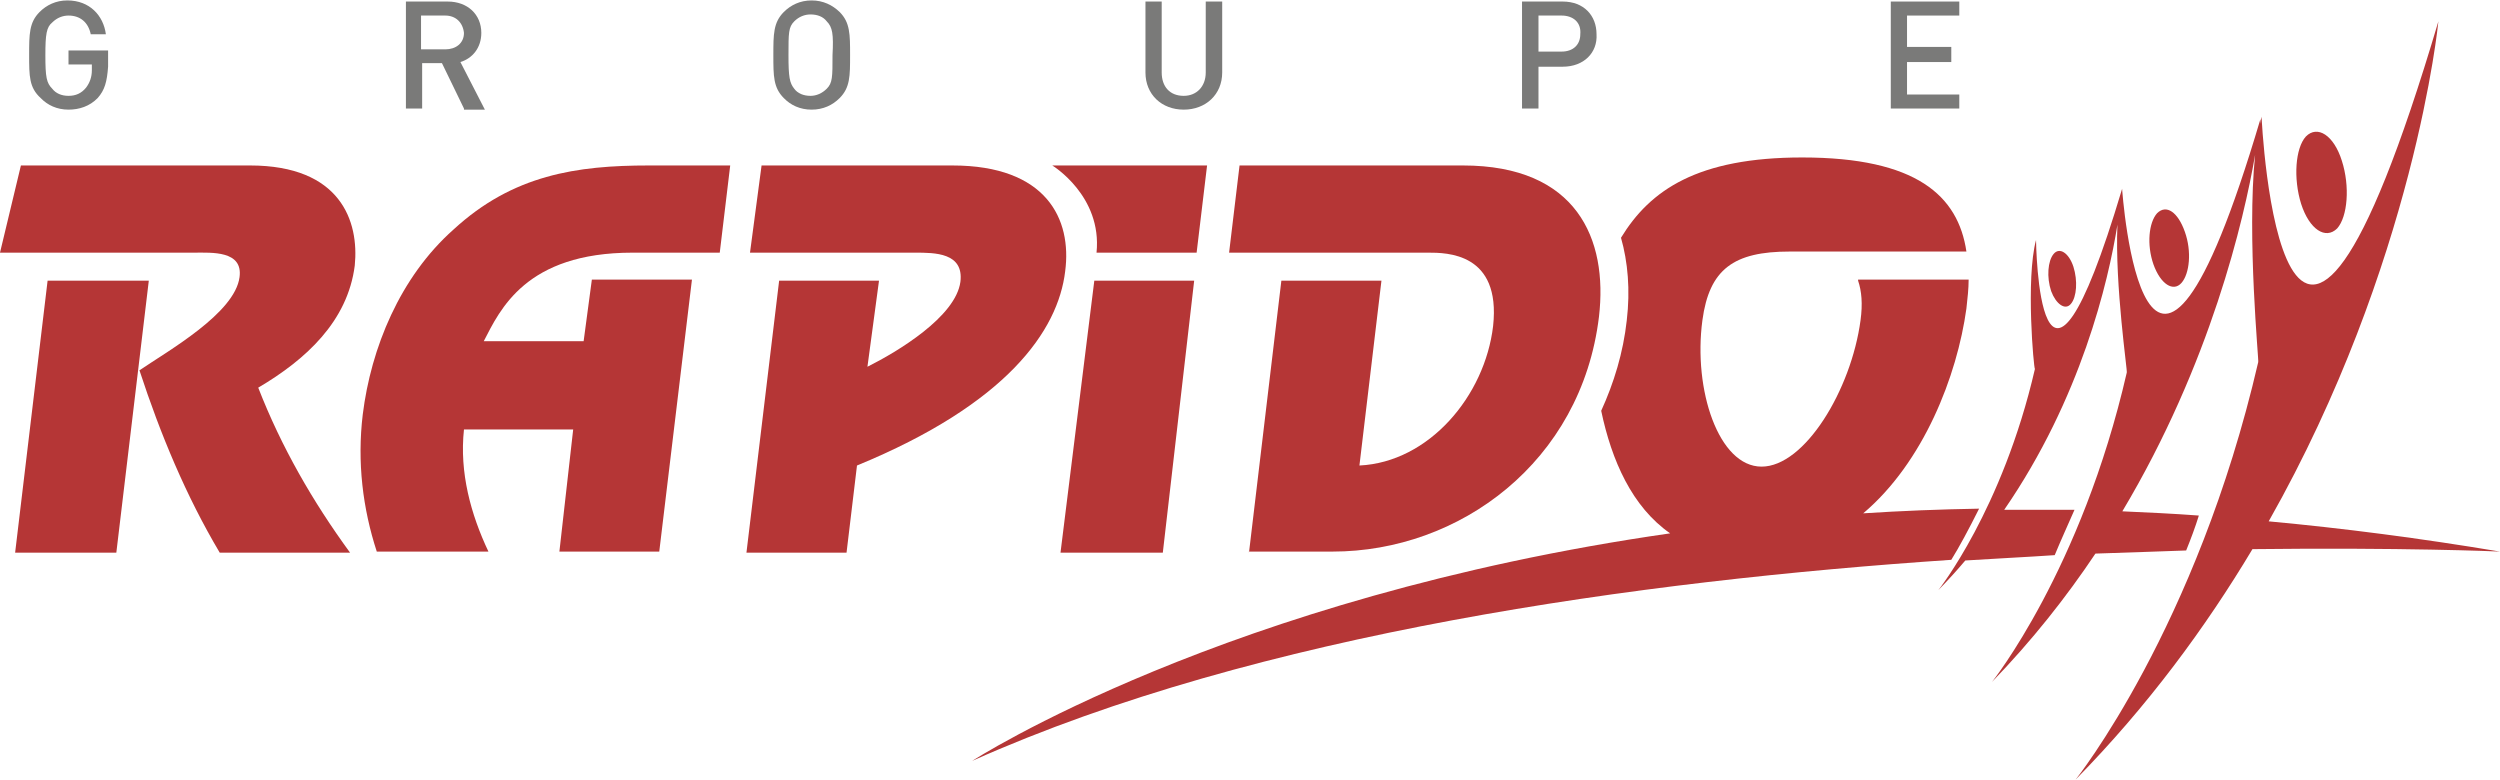
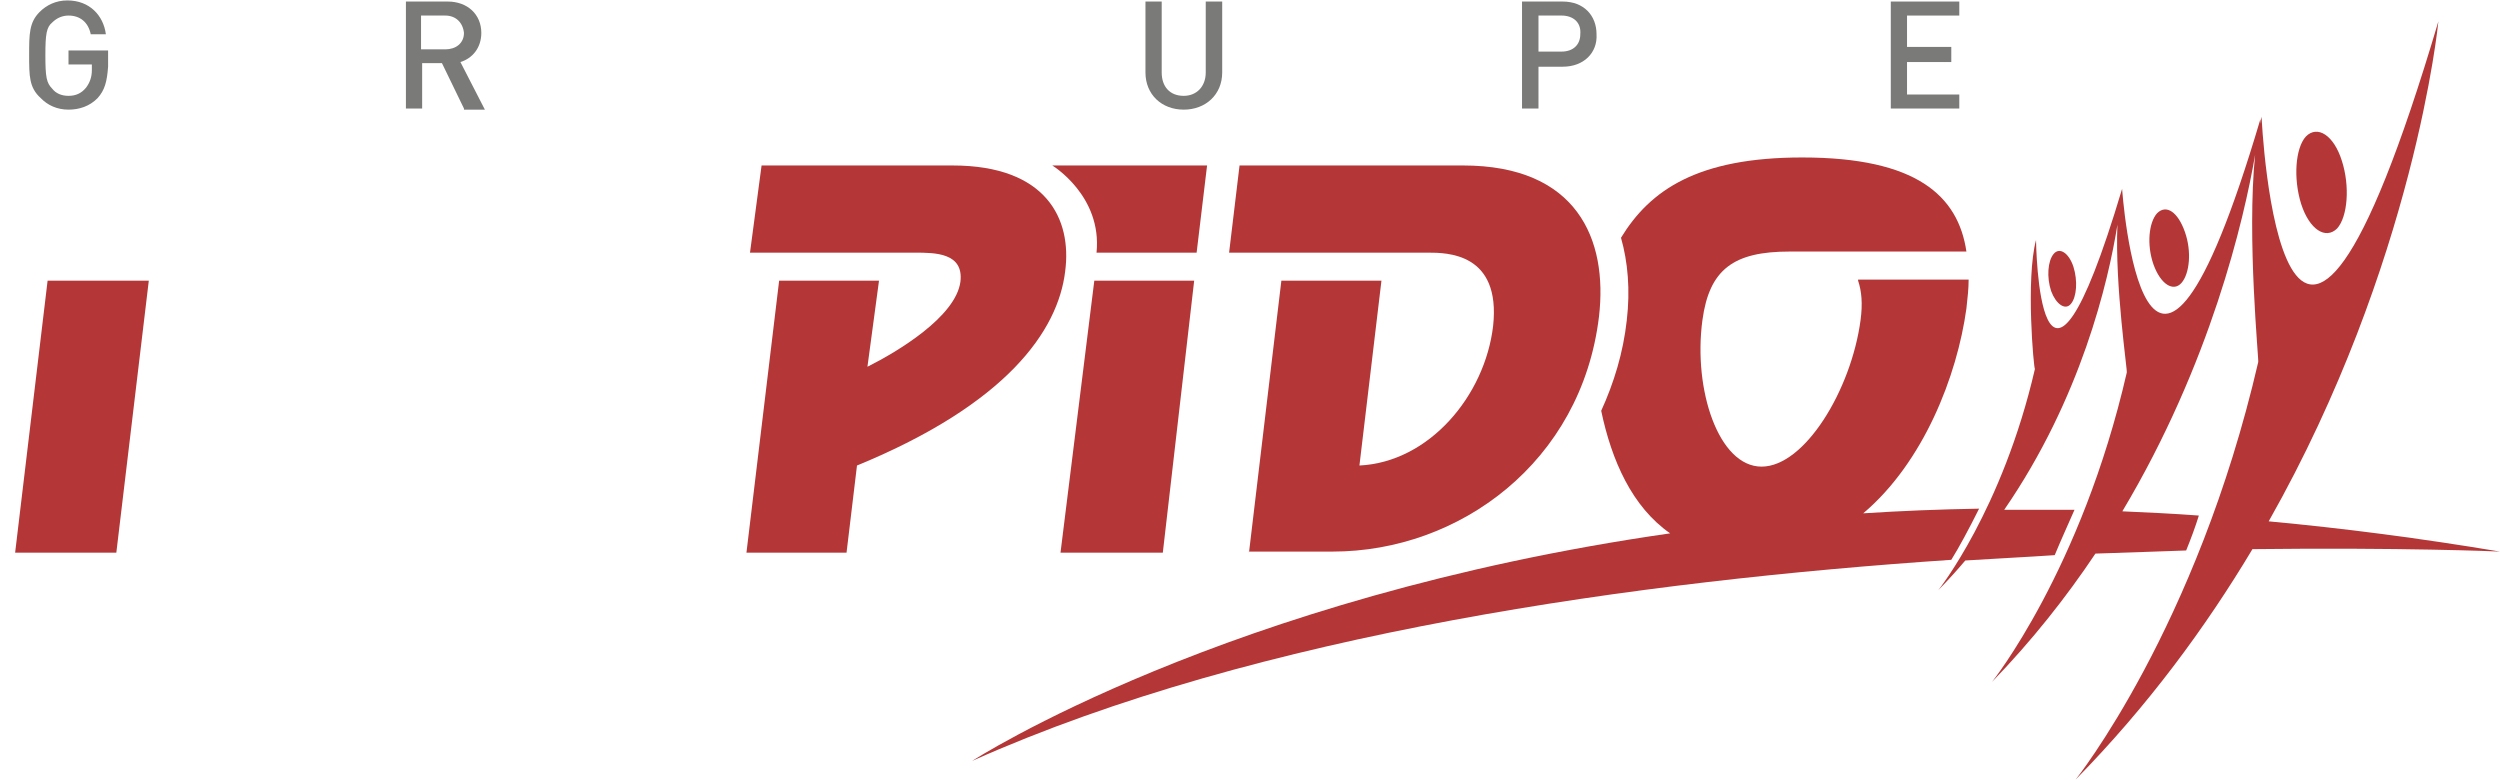
<svg xmlns="http://www.w3.org/2000/svg" xml:space="preserve" width="500px" height="156px" version="1.1" style="shape-rendering:geometricPrecision; text-rendering:geometricPrecision; image-rendering:optimizeQuality; fill-rule:evenodd; clip-rule:evenodd" viewBox="0 0 112.4 35.03">
  <defs>
    <style type="text/css">
   
    .fil0 {fill:#B53636;fill-rule:nonzero}
    .fil1 {fill:#7A7A79;fill-rule:nonzero}
   
  </style>
  </defs>
  <g id="Ebene_x0020_1">
    <path class="fil0" d="M105.08 10.25c0.47,-0.53 0.58,-1.89 0.21,-3.04 -0.36,-1.15 -1.1,-1.62 -1.62,-1.09 -0.47,0.52 -0.57,1.88 -0.21,3.03 0.37,1.15 1.1,1.62 1.62,1.1z" />
    <path class="fil0" d="M47.89 12.18c0.31,-2.35 -0.84,-4.76 -5.07,-4.76l-8.58 0 -0.52 3.92 7.42 0c0.89,0 2.2,0 2.04,1.31 -0.21,1.57 -2.82,3.14 -4.18,3.82l0.52 -3.87 -4.49 0 -1.47 12.23 4.5 0 0.47 -3.92c6.74,-2.77 9.04,-6.06 9.36,-8.73z" />
    <polygon class="fil0" points="47.68,24.83 52.28,24.83 53.69,12.6 49.2,12.6 " />
    <path class="fil0" d="M49.3 11.34l4.5 0 0.47 -3.92 -6.96 0c0,0 2.25,1.36 1.99,3.92z" />
-     <path class="fil0" d="M20.39 10.3c-2.41,2.14 -3.71,5.33 -4.08,8.31 -0.26,2.15 0,4.24 0.63,6.17l5.02 0c-0.79,-1.67 -1.31,-3.55 -1.1,-5.49l4.91 0 -0.62 5.49 4.49 0 1.47 -12.23 -4.5 0 -0.37 2.77 -4.49 0c0.73,-1.41 1.88,-3.98 6.69,-3.98l3.92 0 0.47 -3.92 -3.66 0c-3.24,0 -6.11,0.42 -8.78,2.88z" />
    <polygon class="fil0" points="2.14,12.6 0.68,24.83 5.23,24.83 6.69,12.6 " />
-     <path class="fil0" d="M11.24 7.42l-10.3 0 -0.94 3.92 8.73 0c0.79,0 2.2,-0.1 2.04,1.1 -0.21,1.62 -3.19,3.3 -4.5,4.19 0.94,2.87 2.09,5.64 3.61,8.2l5.86 0c-1.68,-2.3 -3.09,-4.75 -4.13,-7.42 2.14,-1.26 4.02,-2.98 4.34,-5.49 0.2,-1.99 -0.63,-4.5 -4.71,-4.5z" />
    <path class="fil0" d="M112.4 24.78c-3.58,-0.6 -7.06,-1.05 -10.4,-1.36 6.58,-11.62 7.63,-22.48 7.63,-22.48 -7.06,23.84 -7.95,4.29 -7.95,4.29 -0.02,0.1 -0.05,0.21 -0.07,0.32 0.01,-0.14 0.02,-0.22 0.02,-0.22 -5.23,17.67 -6.22,3.14 -6.22,3.14 -3.76,12.6 -3.87,2.3 -3.87,2.3 -0.47,1.78 -0.1,5.8 -0.05,5.8 -1.46,6.33 -4.34,9.94 -4.34,9.94 0.43,-0.44 0.83,-0.88 1.21,-1.33 1.39,-0.09 2.71,-0.15 4.02,-0.24 0.26,-0.63 0.57,-1.31 0.89,-2.04 -1.1,0 -2.15,0 -3.16,0 3.45,-5.01 4.68,-10.25 5.09,-12.82 -0.12,2.75 0.46,6.61 0.42,6.65 -2.04,8.89 -6.06,13.91 -6.06,13.91 1.8,-1.86 3.34,-3.81 4.65,-5.77 1.41,-0.05 2.81,-0.09 4.08,-0.14 0.21,-0.52 0.41,-1.05 0.57,-1.57 -1.19,-0.09 -2.33,-0.14 -3.44,-0.19 3.97,-6.65 5.47,-13.12 5.97,-16.03 -0.38,3.72 0.18,9.32 0.14,9.32 -2.77,11.97 -8.21,18.77 -8.21,18.77 3.25,-3.31 5.85,-6.85 7.95,-10.36 6.67,-0.08 10.99,0.1 11.13,0.11l0 0z" />
    <path class="fil0" d="M88.98 22.85c-1.78,0.03 -3.52,0.1 -5.21,0.21 2.71,-2.29 4.22,-6.17 4.64,-9.21 0.05,-0.47 0.1,-0.88 0.1,-1.3l-4.97 0 0 0.05c0.16,0.47 0.21,1.04 0.11,1.78 -0.42,3.13 -2.51,6.58 -4.45,6.58 -1.93,0 -3.08,-3.45 -2.66,-6.58 0.31,-2.3 1.41,-3.09 3.92,-3.09l7.95 0c-0.37,-2.51 -2.25,-4.23 -7.38,-4.23 -4.7,0 -6.84,1.46 -8.15,3.61 0.31,1.09 0.42,2.35 0.26,3.71 -0.16,1.46 -0.58,2.82 -1.15,4.07 0.47,2.24 1.39,4.32 3.1,5.51 -20.02,2.87 -31.38,10.23 -31.38,10.23 12.86,-5.75 30.06,-8.1 44.02,-9.04 0.36,-0.58 0.78,-1.36 1.25,-2.3z" />
    <path class="fil0" d="M98.08 12.7c0.36,-0.41 0.47,-1.41 0.15,-2.3 -0.31,-0.88 -0.83,-1.25 -1.25,-0.83 -0.37,0.42 -0.47,1.41 -0.16,2.3 0.32,0.89 0.89,1.25 1.26,0.83z" />
-     <path class="fil0" d="M93.11 13.64c0.26,-0.31 0.31,-1.04 0.11,-1.67 -0.21,-0.63 -0.63,-0.89 -0.89,-0.57 -0.26,0.31 -0.32,1.04 -0.11,1.67 0.21,0.57 0.63,0.89 0.89,0.57z" />
+     <path class="fil0" d="M93.11 13.64c0.26,-0.31 0.31,-1.04 0.11,-1.67 -0.21,-0.63 -0.63,-0.89 -0.89,-0.57 -0.26,0.31 -0.32,1.04 -0.11,1.67 0.21,0.57 0.63,0.89 0.89,0.57" />
    <polygon class="fil0" points="56.15,24.83 56.16,24.78 56.15,24.78 " />
    <path class="fil0" d="M67.13 14.64c-0.37,3.14 -2.88,6.12 -6.01,6.27l0.99 -8.31 -4.5 0 -1.45 12.18 3.75 0c5.7,0 11.19,-4.02 11.98,-10.56 0.41,-3.5 -1,-6.8 -6.12,-6.8l-10.04 0 -0.47 3.92 8.94 0c0.84,0 3.29,0 2.93,3.3z" />
    <path class="fil1" d="M3.08 4.91c0.48,0 0.95,-0.15 1.31,-0.52 0.32,-0.36 0.42,-0.73 0.47,-1.41l0 -0.73 -1.78 0 0 0.63 1.05 0 0 0.26c0,0.31 -0.1,0.57 -0.26,0.78 -0.21,0.26 -0.47,0.37 -0.79,0.37 -0.31,0 -0.57,-0.11 -0.73,-0.32 -0.26,-0.26 -0.31,-0.52 -0.31,-1.51 0,-0.94 0.05,-1.26 0.31,-1.47 0.21,-0.21 0.47,-0.31 0.73,-0.31 0.53,0 0.89,0.31 1,0.84l0.68 0c-0.11,-0.84 -0.73,-1.52 -1.73,-1.52 -0.52,0 -0.94,0.21 -1.25,0.52 -0.47,0.47 -0.47,1 -0.47,1.94 0,0.94 0,1.46 0.52,1.93 0.31,0.32 0.73,0.52 1.25,0.52z" />
    <path class="fil1" d="M18.93 0.68l1.09 0c0.47,0 0.79,0.31 0.84,0.78 0,0.47 -0.37,0.74 -0.84,0.74l-1.09 0 0 -1.52zm0.05 2.14l0.89 0 0.99 2.04 0 0.05 0.94 0 -1.1 -2.14c0.53,-0.16 0.94,-0.63 0.94,-1.31 0,-0.83 -0.62,-1.41 -1.51,-1.41l-1.88 0 0 4.81 0.73 0 0 -2.04z" />
-     <path class="fil1" d="M35.71 0.94c0.21,-0.21 0.47,-0.31 0.73,-0.31 0.31,0 0.57,0.1 0.73,0.31 0.26,0.26 0.31,0.58 0.26,1.52 0,0.99 0,1.25 -0.26,1.51 -0.21,0.21 -0.47,0.32 -0.73,0.32 -0.31,0 -0.58,-0.11 -0.73,-0.32 -0.21,-0.26 -0.26,-0.52 -0.26,-1.51 0,-1 0,-1.26 0.26,-1.52zm0.78 3.97c0.52,0 0.94,-0.2 1.26,-0.52 0.47,-0.47 0.47,-0.99 0.47,-1.93 0,-0.94 0,-1.47 -0.47,-1.94 -0.32,-0.31 -0.74,-0.52 -1.26,-0.52 -0.52,0 -0.94,0.21 -1.25,0.52 -0.47,0.47 -0.47,1 -0.47,1.94 0,0.94 0,1.46 0.47,1.93 0.31,0.32 0.73,0.52 1.25,0.52z" />
    <path class="fil1" d="M53.22 4.91c0.99,0 1.73,-0.68 1.73,-1.67l0 -3.19 -0.74 0 0 3.19c0,0.63 -0.41,1.05 -0.99,1.05 -0.63,0 -0.99,-0.42 -0.99,-1.05l0 -3.19 -0.73 0 0 3.19c0,0.99 0.73,1.67 1.72,1.67z" />
    <path class="fil1" d="M69.17 0.68l1.04 0c0.52,0 0.89,0.31 0.84,0.84 0,0.47 -0.32,0.78 -0.84,0.78l-1.04 0 0 -1.62zm0 2.3l1.09 0c0.95,0 1.57,-0.63 1.52,-1.46 0,-0.84 -0.57,-1.47 -1.52,-1.47l-1.83 0 0 4.81 0.74 0 0 -1.88z" />
    <polygon class="fil1" points="88.09,4.23 85.74,4.23 85.74,2.77 87.73,2.77 87.73,2.09 85.74,2.09 85.74,0.68 88.09,0.68 88.09,0.05 85.01,0.05 85.01,4.86 88.09,4.86 " />
  </g>
</svg>